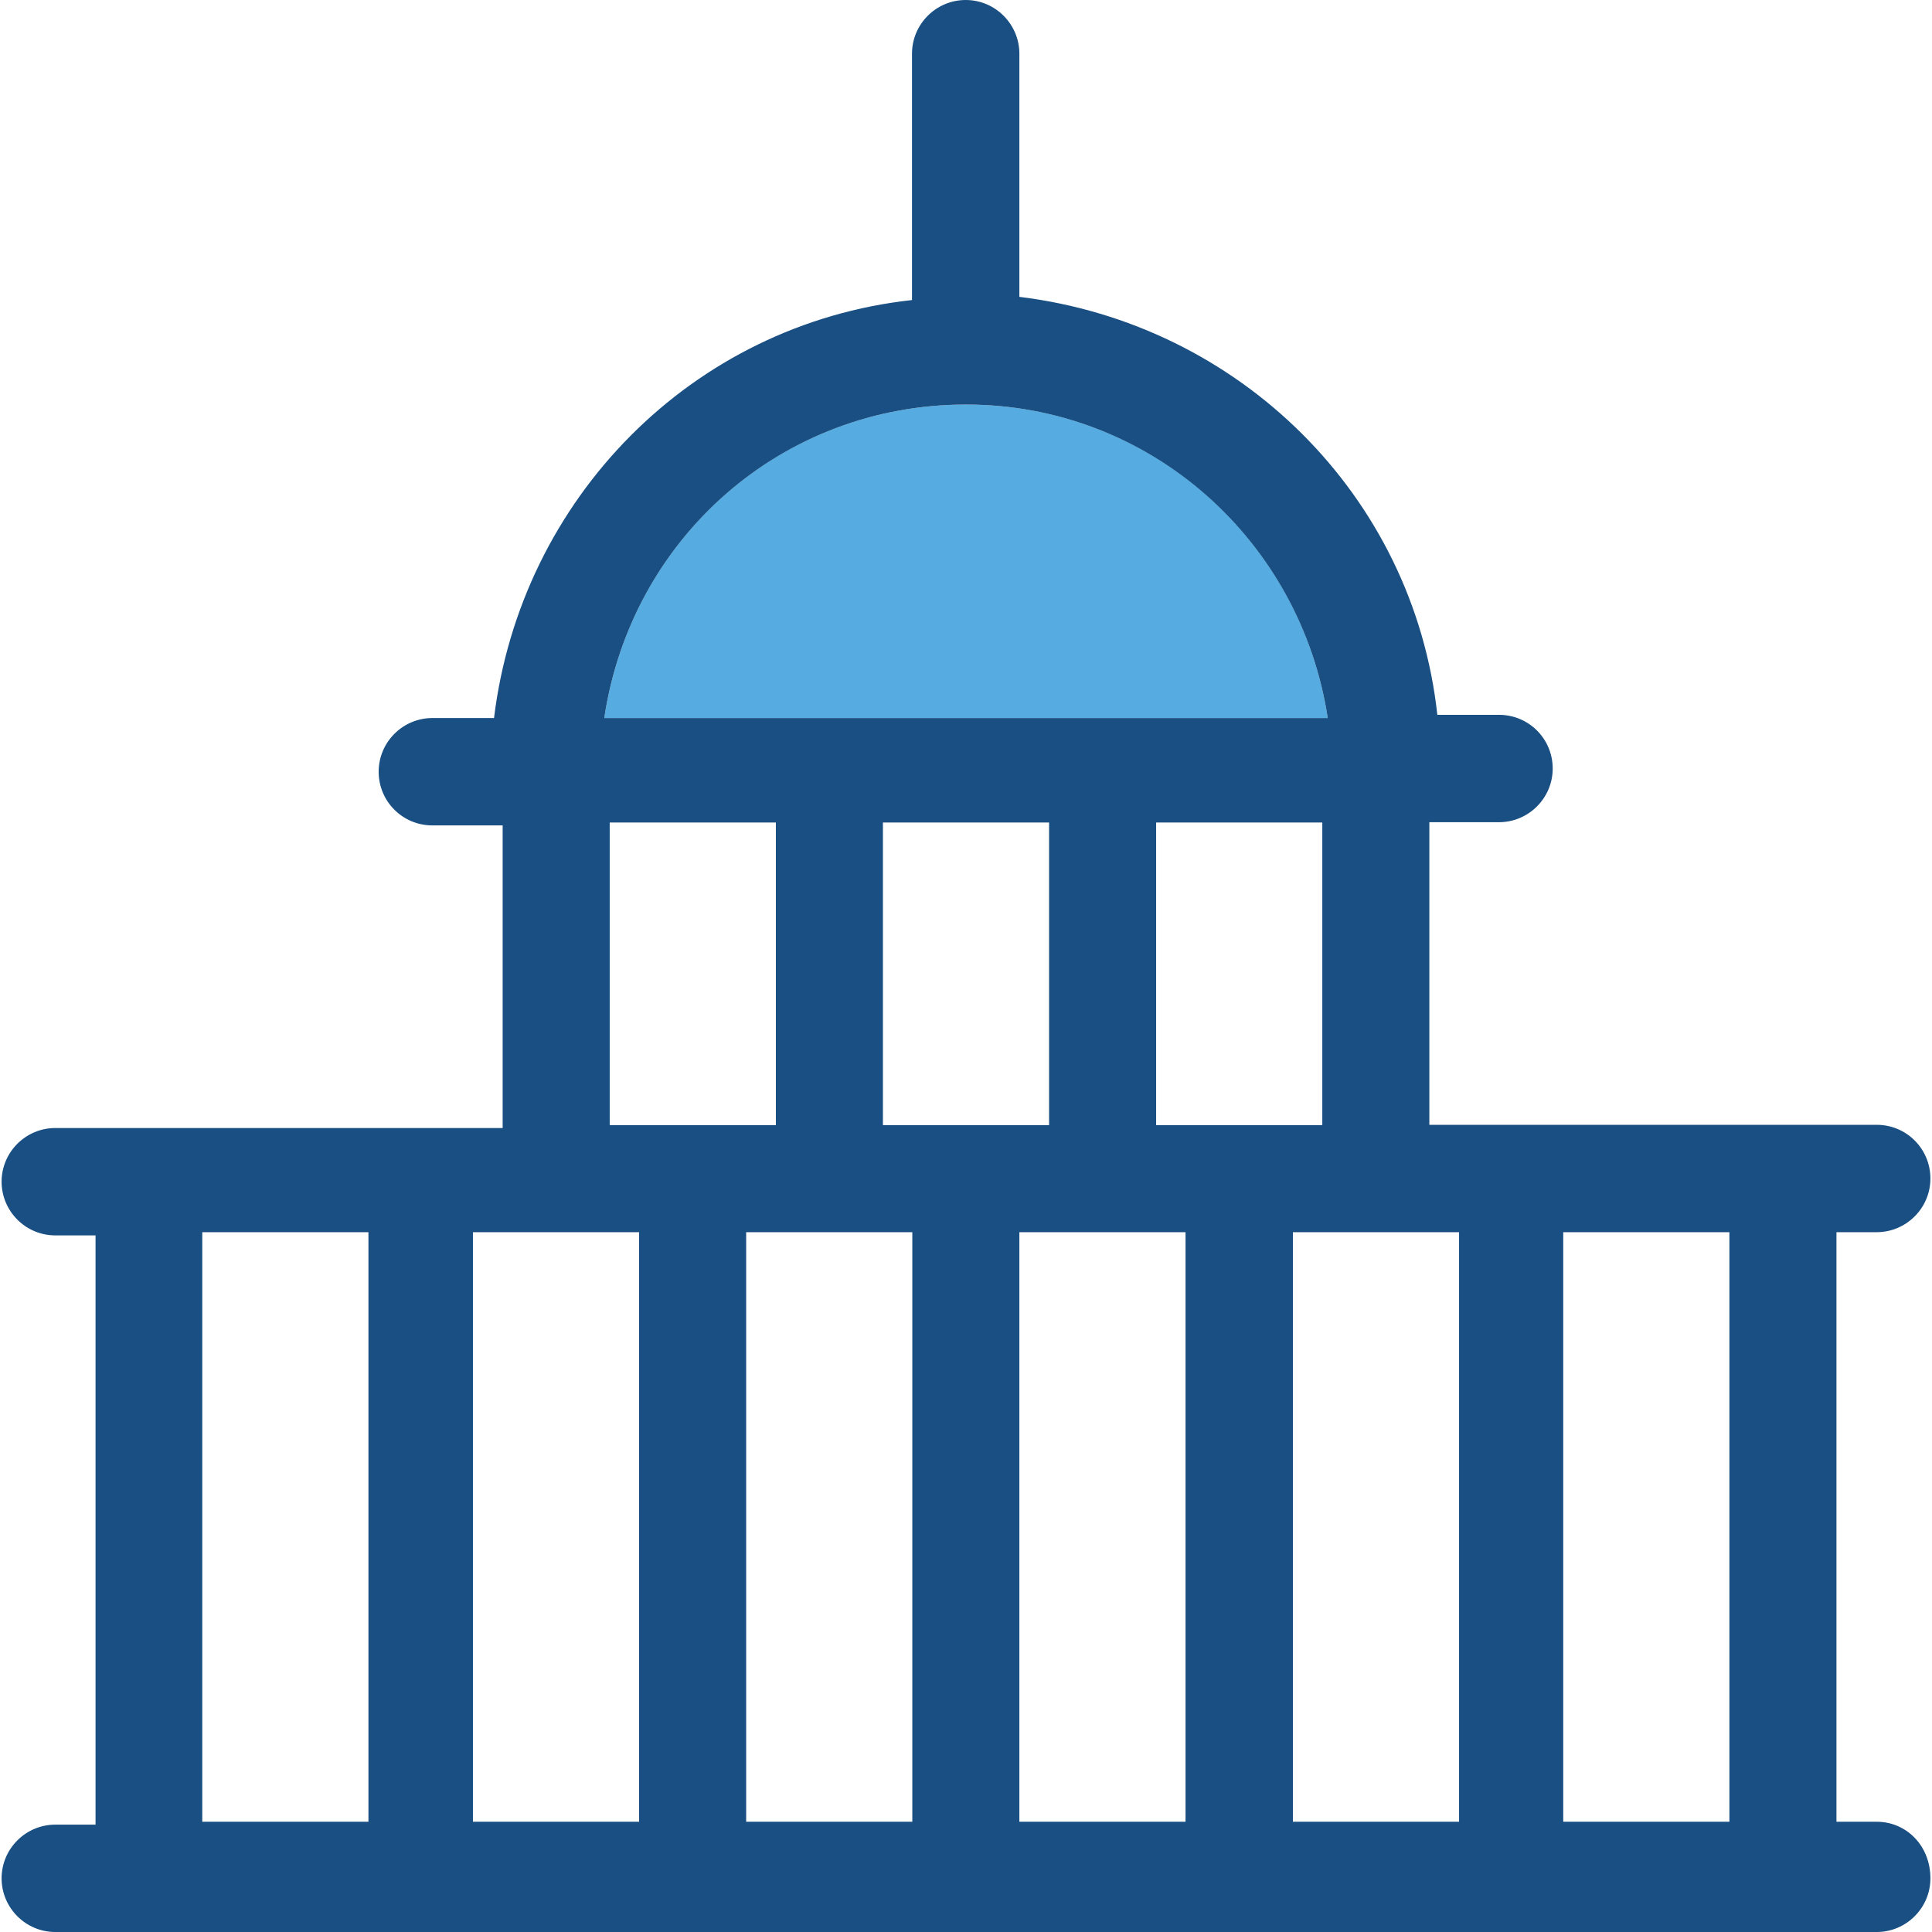
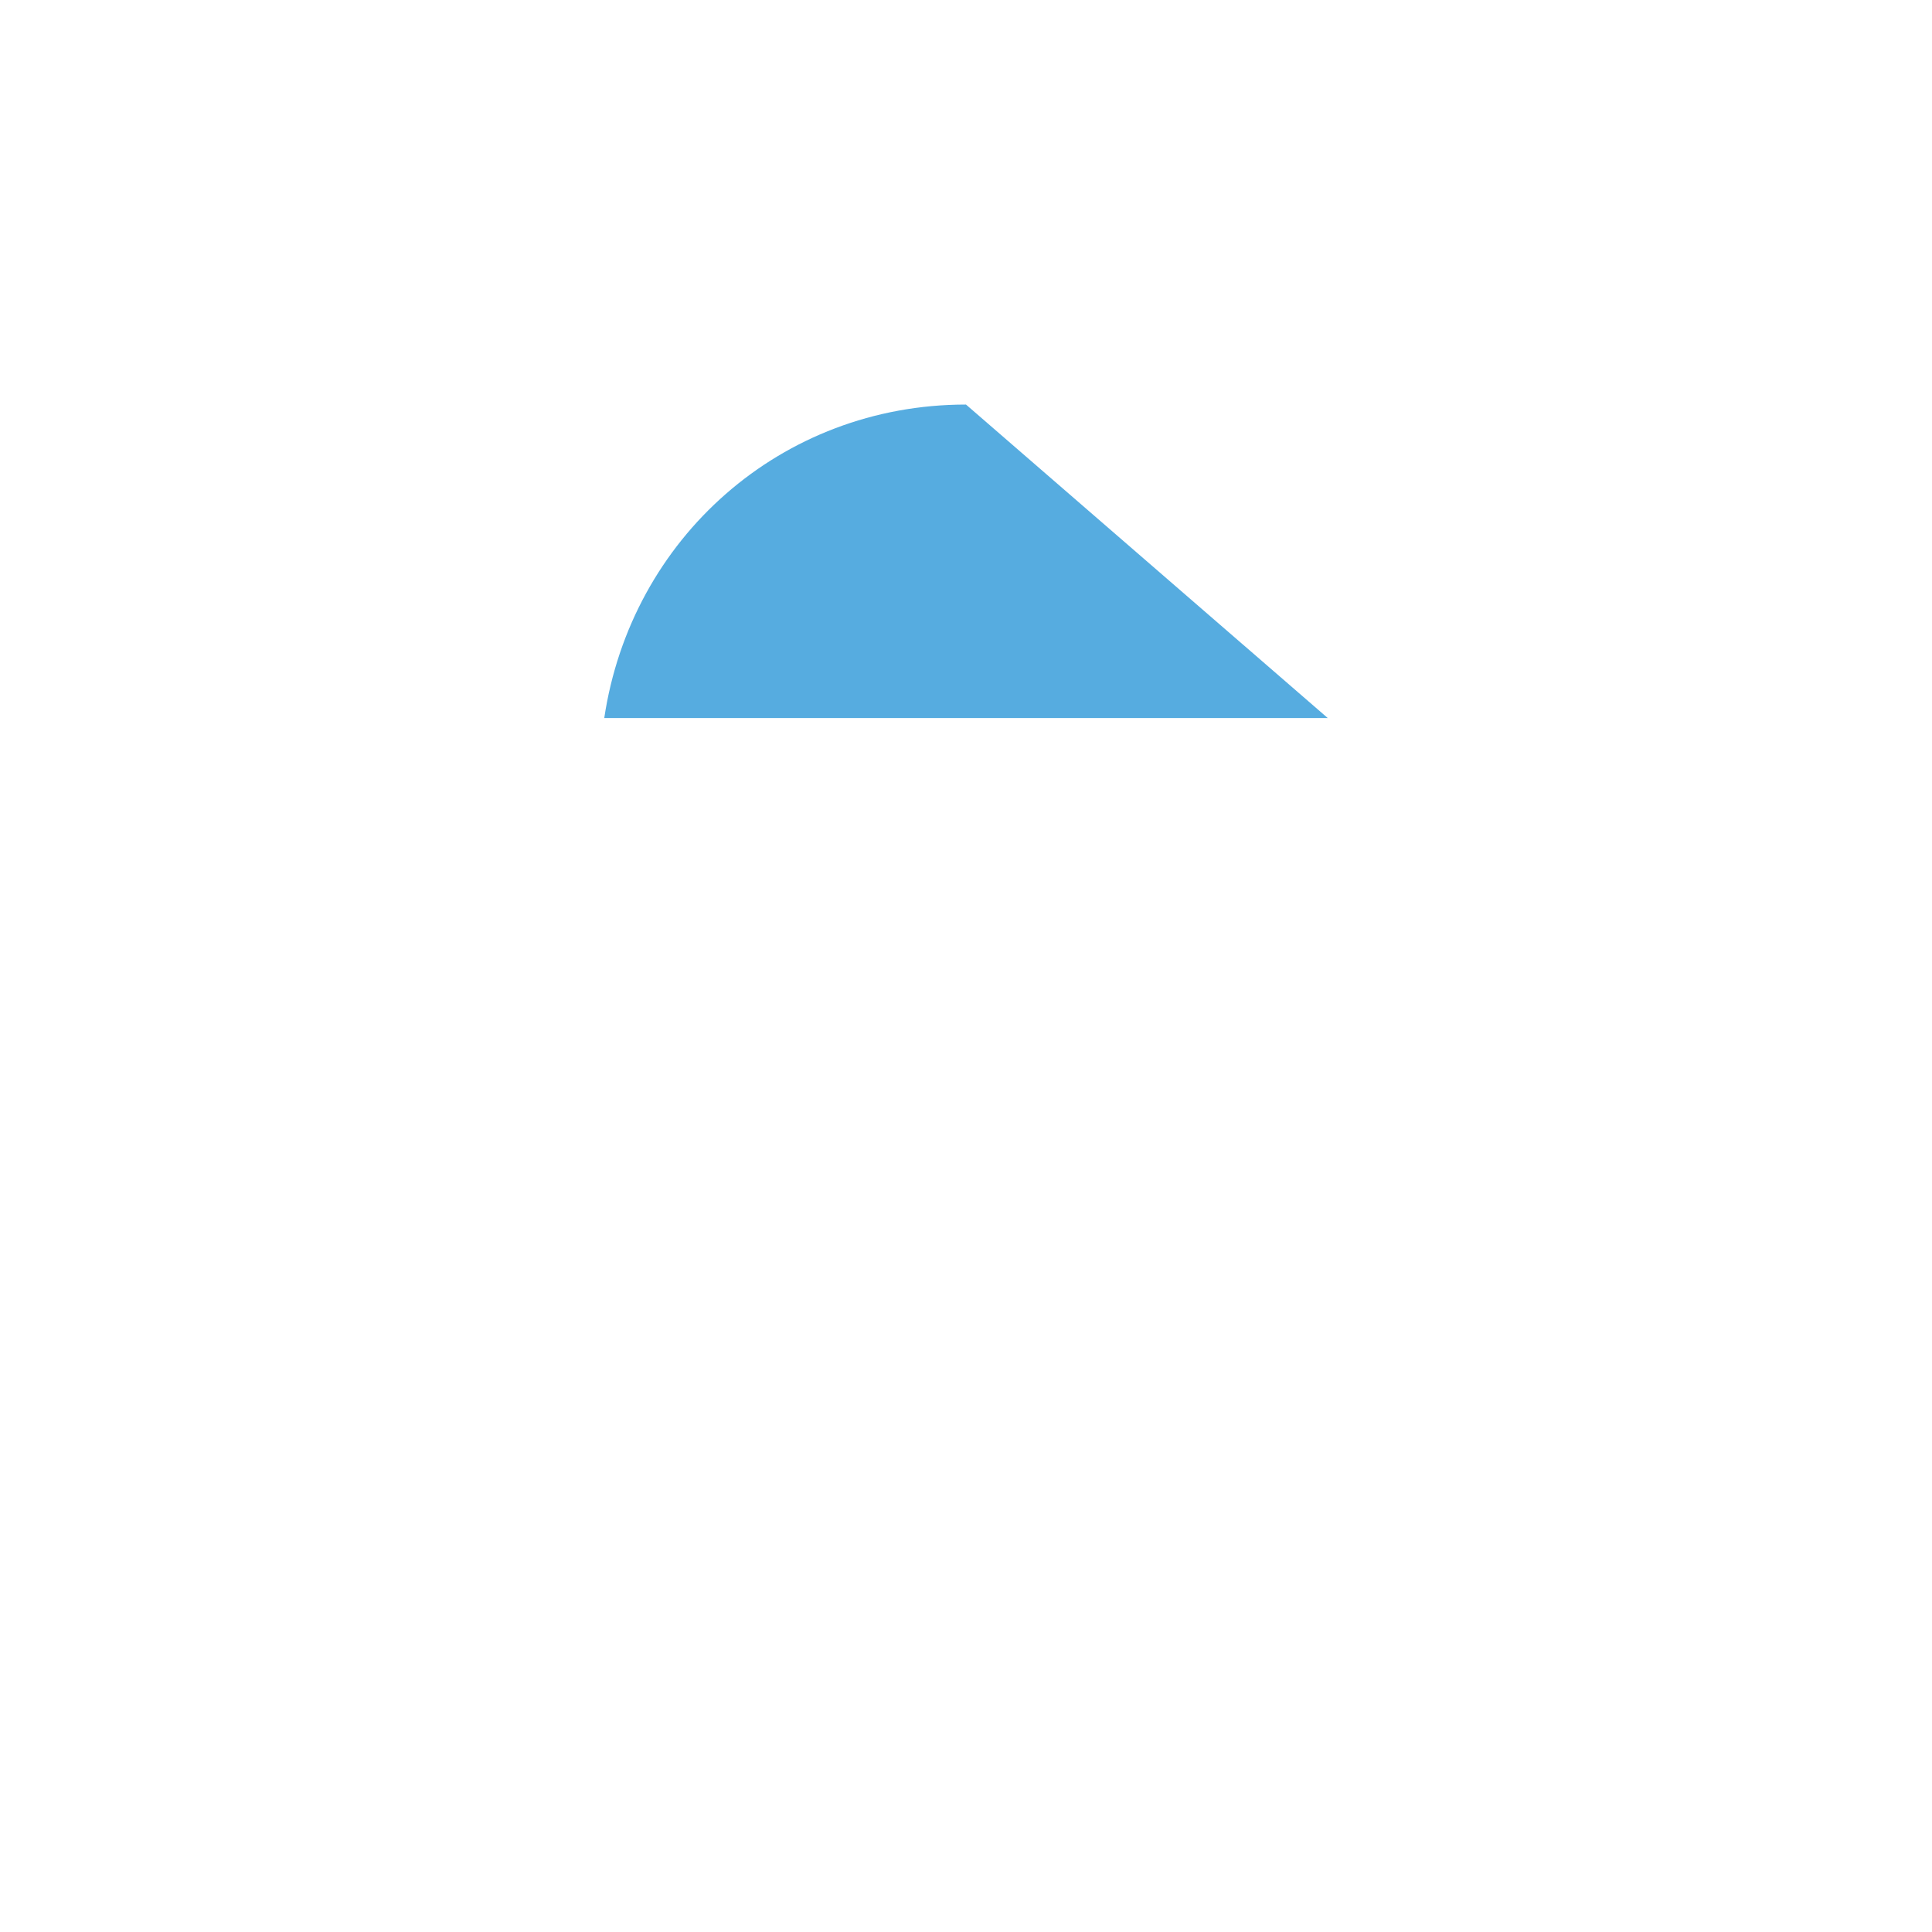
<svg xmlns="http://www.w3.org/2000/svg" height="800px" width="800px" version="1.1" id="Layer_1" viewBox="0 0 390.852 390.852" xml:space="preserve">
-   <path style="fill:#56ACE0;" d="M268.606,145.261h-146.36c5.43-36.331,35.749-63.418,73.18-63.418S263.176,109.446,268.606,145.261z" />
-   <path style="fill:#194F82;" d="M379.669,368.549h-8.145V249.277h8.145c5.947,0,10.861-4.848,10.861-10.861  s-4.848-10.861-10.861-10.861h-90.505v-61.22h14.093c5.947,0,10.861-4.848,10.861-10.861s-4.848-10.861-10.861-10.861H290.78  c-4.848-44.412-40.081-79.127-84.558-84.558V10.861C206.222,4.913,201.374,0,195.362,0c-5.947,0-10.861,4.848-10.861,10.861v49.842  c-44.412,4.848-79.127,40.081-84.558,84.558H87.467c-5.947,0-10.861,4.848-10.861,10.861c0,6.012,4.848,10.861,10.861,10.861h14.222  v61.22H11.184c-5.947,0-10.861,4.848-10.861,10.861c0,5.947,4.848,10.861,10.861,10.861h8.145v119.208h-8.145  c-5.947,0-10.861,4.848-10.861,10.861c0,5.947,4.848,10.861,10.861,10.861h368.485c5.947,0,10.861-4.848,10.861-10.861  C390.529,373.398,385.681,368.549,379.669,368.549z M267.507,166.4v61.22h-33.616V166.4L267.507,166.4L267.507,166.4z   M212.234,166.4v61.22h-33.616V166.4L212.234,166.4L212.234,166.4z M156.962,166.4v61.22h-33.616V166.4L156.962,166.4L156.962,166.4  z M195.426,81.842c37.366,0,67.749,27.669,73.18,63.418h-146.36C127.677,108.929,158.061,81.842,195.426,81.842z M74.537,368.549  H40.921V249.277h33.616V368.549z M129.293,368.549H95.677V249.277h33.616V368.549z M184.566,368.549h-33.616V249.277h33.616V368.549  z M239.838,368.549h-33.616V249.277h33.616V368.549z M295.176,368.549H261.56V249.277h33.616V368.549z M349.867,368.549H316.25  V249.277h33.616V368.549z" />
+   <path style="fill:#56ACE0;" d="M268.606,145.261h-146.36c5.43-36.331,35.749-63.418,73.18-63.418z" />
</svg>